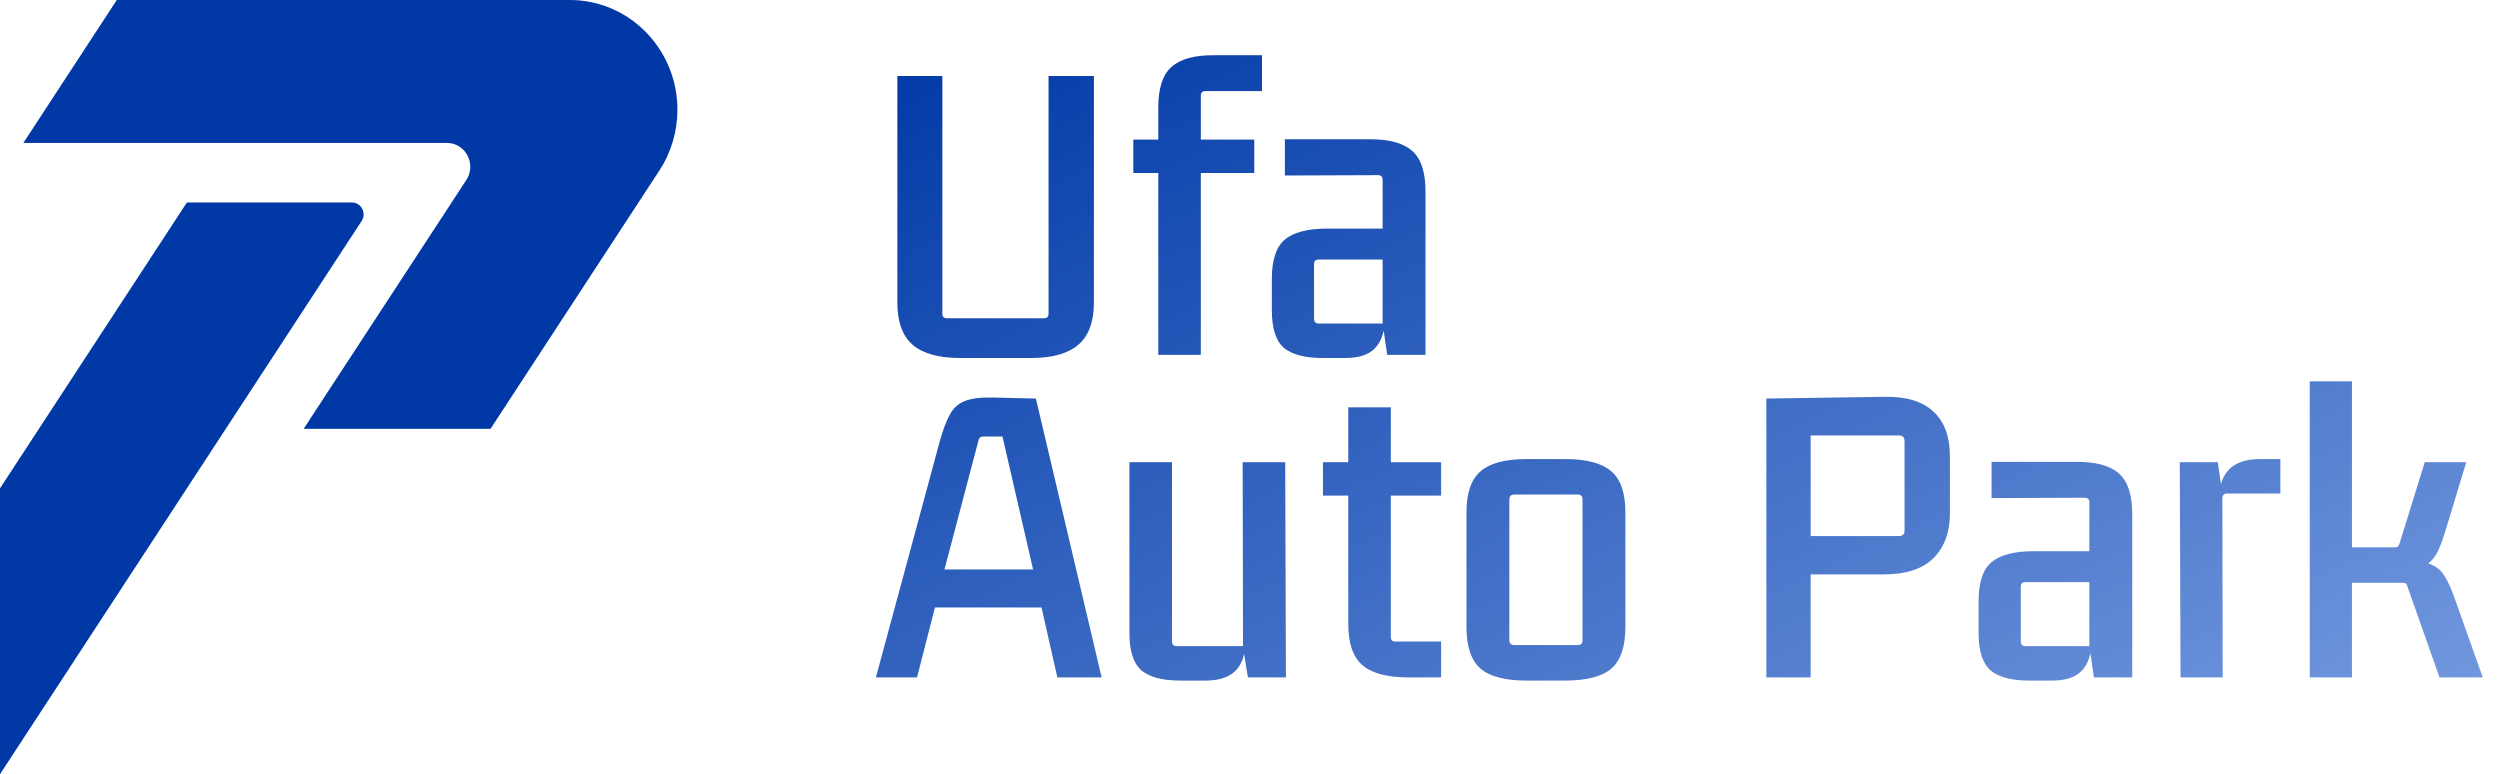
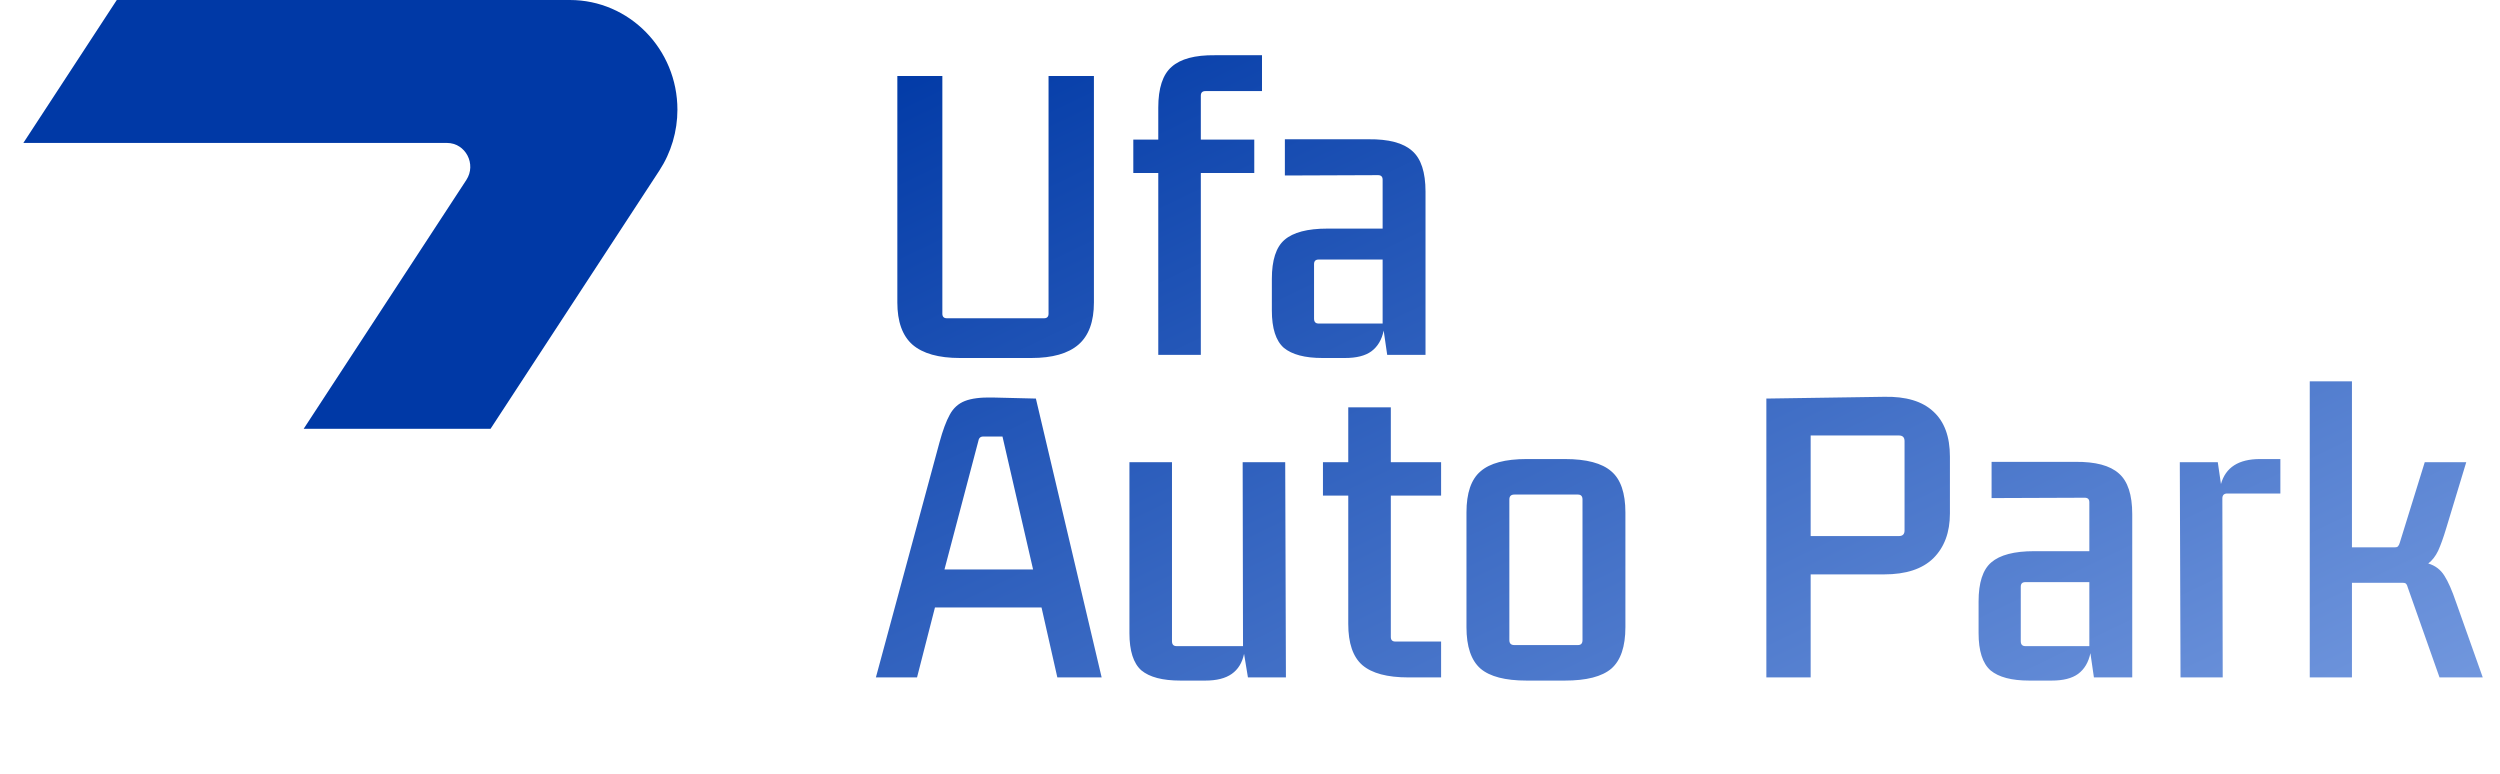
<svg xmlns="http://www.w3.org/2000/svg" width="155" height="48" viewBox="0 0 155 48" fill="none">
  <g clip-path="url(#clip0_2978_291)">
    <path d="M35.33 0C39.014 0 42 3.045 42 6.802C42 8.145 41.61 9.458 40.88 10.575L30.414 26.585H18.828L28.913 11.158C29.554 10.176 28.864 8.862 27.708 8.862H1.448L7.241 0H35.33Z" fill="#0039A6" />
-     <path d="M0 30.277L11.586 12.554H21.819C22.398 12.554 22.743 13.211 22.422 13.702L0 48V30.277Z" fill="#0039A6" />
    <path d="M59.516 22.196C58.193 22.196 57.212 21.92 56.573 21.368C55.948 20.815 55.635 19.943 55.635 18.752V4.711H58.426V19.449C58.426 19.638 58.52 19.733 58.709 19.733H64.727C64.916 19.733 65.01 19.638 65.01 19.449V4.711H67.823V18.752C67.823 19.943 67.503 20.815 66.863 21.368C66.224 21.92 65.25 22.196 63.942 22.196H59.516ZM74.734 5.648C74.545 5.648 74.451 5.743 74.451 5.932V8.657H77.765V10.728H74.451V22H71.813V10.728H70.265V8.657H71.813V6.673C71.813 5.467 72.089 4.624 72.641 4.144C73.194 3.65 74.087 3.41 75.323 3.424H78.244V5.648H74.734ZM81.994 22.196C80.904 22.196 80.105 21.985 79.596 21.564C79.102 21.128 78.855 20.358 78.855 19.253V17.291C78.855 16.128 79.116 15.321 79.64 14.871C80.177 14.405 81.064 14.173 82.3 14.173H85.723V11.142C85.723 10.954 85.628 10.859 85.439 10.859L79.662 10.881V8.635H84.85C86.1 8.621 87.002 8.86 87.554 9.355C88.106 9.834 88.382 10.677 88.382 11.884V22H86.006L85.788 20.496C85.672 21.062 85.417 21.491 85.025 21.782C84.647 22.058 84.102 22.196 83.39 22.196H81.994ZM85.723 20.06V16.092H81.754C81.566 16.092 81.471 16.186 81.471 16.375V19.754C81.471 19.958 81.566 20.06 81.754 20.06H85.723ZM65.555 42L64.574 37.661H57.968L56.856 42H54.305L58.252 27.414C58.455 26.673 58.666 26.106 58.884 25.714C59.102 25.307 59.414 25.023 59.821 24.863C60.228 24.703 60.795 24.631 61.522 24.645L64.225 24.711L68.302 42H65.555ZM60.65 27.371L58.557 35.307H64.051L62.154 27.065H60.955C60.781 27.065 60.679 27.167 60.65 27.371ZM73.186 42.196C72.081 42.196 71.275 41.986 70.766 41.564C70.272 41.128 70.025 40.358 70.025 39.253V28.657H72.663V39.754C72.663 39.958 72.757 40.06 72.946 40.06H77.067L77.045 28.657H79.683L79.727 42H77.372L77.132 40.539C77.016 41.092 76.761 41.506 76.369 41.782C75.977 42.058 75.431 42.196 74.734 42.196H73.186ZM89.348 30.728H86.231V39.493C86.231 39.682 86.325 39.776 86.514 39.776H89.348V42H87.321C86.013 42 85.06 41.746 84.465 41.237C83.883 40.728 83.592 39.878 83.592 38.686V30.728H82.023V28.657H83.592V25.256H86.231V28.657H89.348V30.728ZM90.921 31.775C90.921 30.568 91.211 29.718 91.793 29.224C92.374 28.715 93.326 28.461 94.649 28.461H97.025C98.362 28.461 99.322 28.715 99.903 29.224C100.484 29.718 100.775 30.568 100.775 31.775V38.882C100.775 40.089 100.484 40.946 99.903 41.455C99.322 41.949 98.362 42.196 97.025 42.196H94.649C93.326 42.196 92.374 41.949 91.793 41.455C91.211 40.946 90.921 40.089 90.921 38.882V31.775ZM93.886 30.663C93.682 30.663 93.58 30.765 93.58 30.968V39.689C93.58 39.892 93.682 39.994 93.886 39.994H97.832C98.021 39.994 98.115 39.892 98.115 39.689V30.968C98.115 30.765 98.021 30.663 97.832 30.663H93.886ZM109.514 42V24.711L116.818 24.602C118.17 24.573 119.187 24.878 119.87 25.517C120.553 26.142 120.895 27.073 120.895 28.308V31.84C120.895 33.003 120.553 33.926 119.87 34.609C119.187 35.278 118.17 35.612 116.818 35.612H112.261V42H109.514ZM117.734 27H112.261V33.236H117.734C117.966 33.236 118.082 33.119 118.082 32.887V27.349C118.082 27.116 117.966 27 117.734 27ZM125.811 42.196C124.721 42.196 123.922 41.986 123.413 41.564C122.919 41.128 122.672 40.358 122.672 39.253V37.291C122.672 36.128 122.933 35.321 123.456 34.871C123.994 34.406 124.881 34.173 126.116 34.173H129.539V31.142C129.539 30.953 129.445 30.859 129.256 30.859L123.478 30.881V28.635H128.667C129.917 28.621 130.818 28.86 131.371 29.355C131.923 29.834 132.199 30.677 132.199 31.884V42H129.823L129.605 40.496C129.488 41.062 129.234 41.491 128.842 41.782C128.464 42.058 127.919 42.196 127.206 42.196H125.811ZM129.539 40.06V36.092H125.571C125.382 36.092 125.288 36.186 125.288 36.375V39.754C125.288 39.958 125.382 40.06 125.571 40.06H129.539ZM141.383 28.461V30.597H138.091C137.888 30.597 137.786 30.699 137.786 30.903L137.808 42H135.192L135.148 28.657H137.503L137.699 30.009C137.989 28.977 138.796 28.461 140.119 28.461H141.383ZM143.205 42V23.642H145.821V33.933H148.481C148.583 33.933 148.648 33.911 148.677 33.868C148.721 33.824 148.757 33.752 148.786 33.65L150.334 28.657H152.907L151.664 32.756C151.49 33.337 151.322 33.802 151.163 34.151C151.003 34.486 150.799 34.747 150.552 34.936C150.988 35.067 151.322 35.321 151.555 35.699C151.788 36.062 152.027 36.608 152.274 37.334L153.931 42H151.25L149.288 36.44C149.259 36.324 149.222 36.244 149.179 36.201C149.149 36.157 149.084 36.135 148.982 36.135H145.821V42H143.205Z" fill="url(#paint0_linear_2978_291)" />
  </g>
  <defs>
    <linearGradient id="paint0_linear_2978_291" x1="167.5" y1="44" x2="130.298" y2="-33.229" gradientUnits="userSpaceOnUse">
      <stop stop-color="#7CA0E3" />
      <stop offset="1" stop-color="#0039A6" />
    </linearGradient>
    <clipPath id="clip0_2978_291">
      <rect width="155" height="48" fill="white" />
    </clipPath>
  </defs>
</svg>